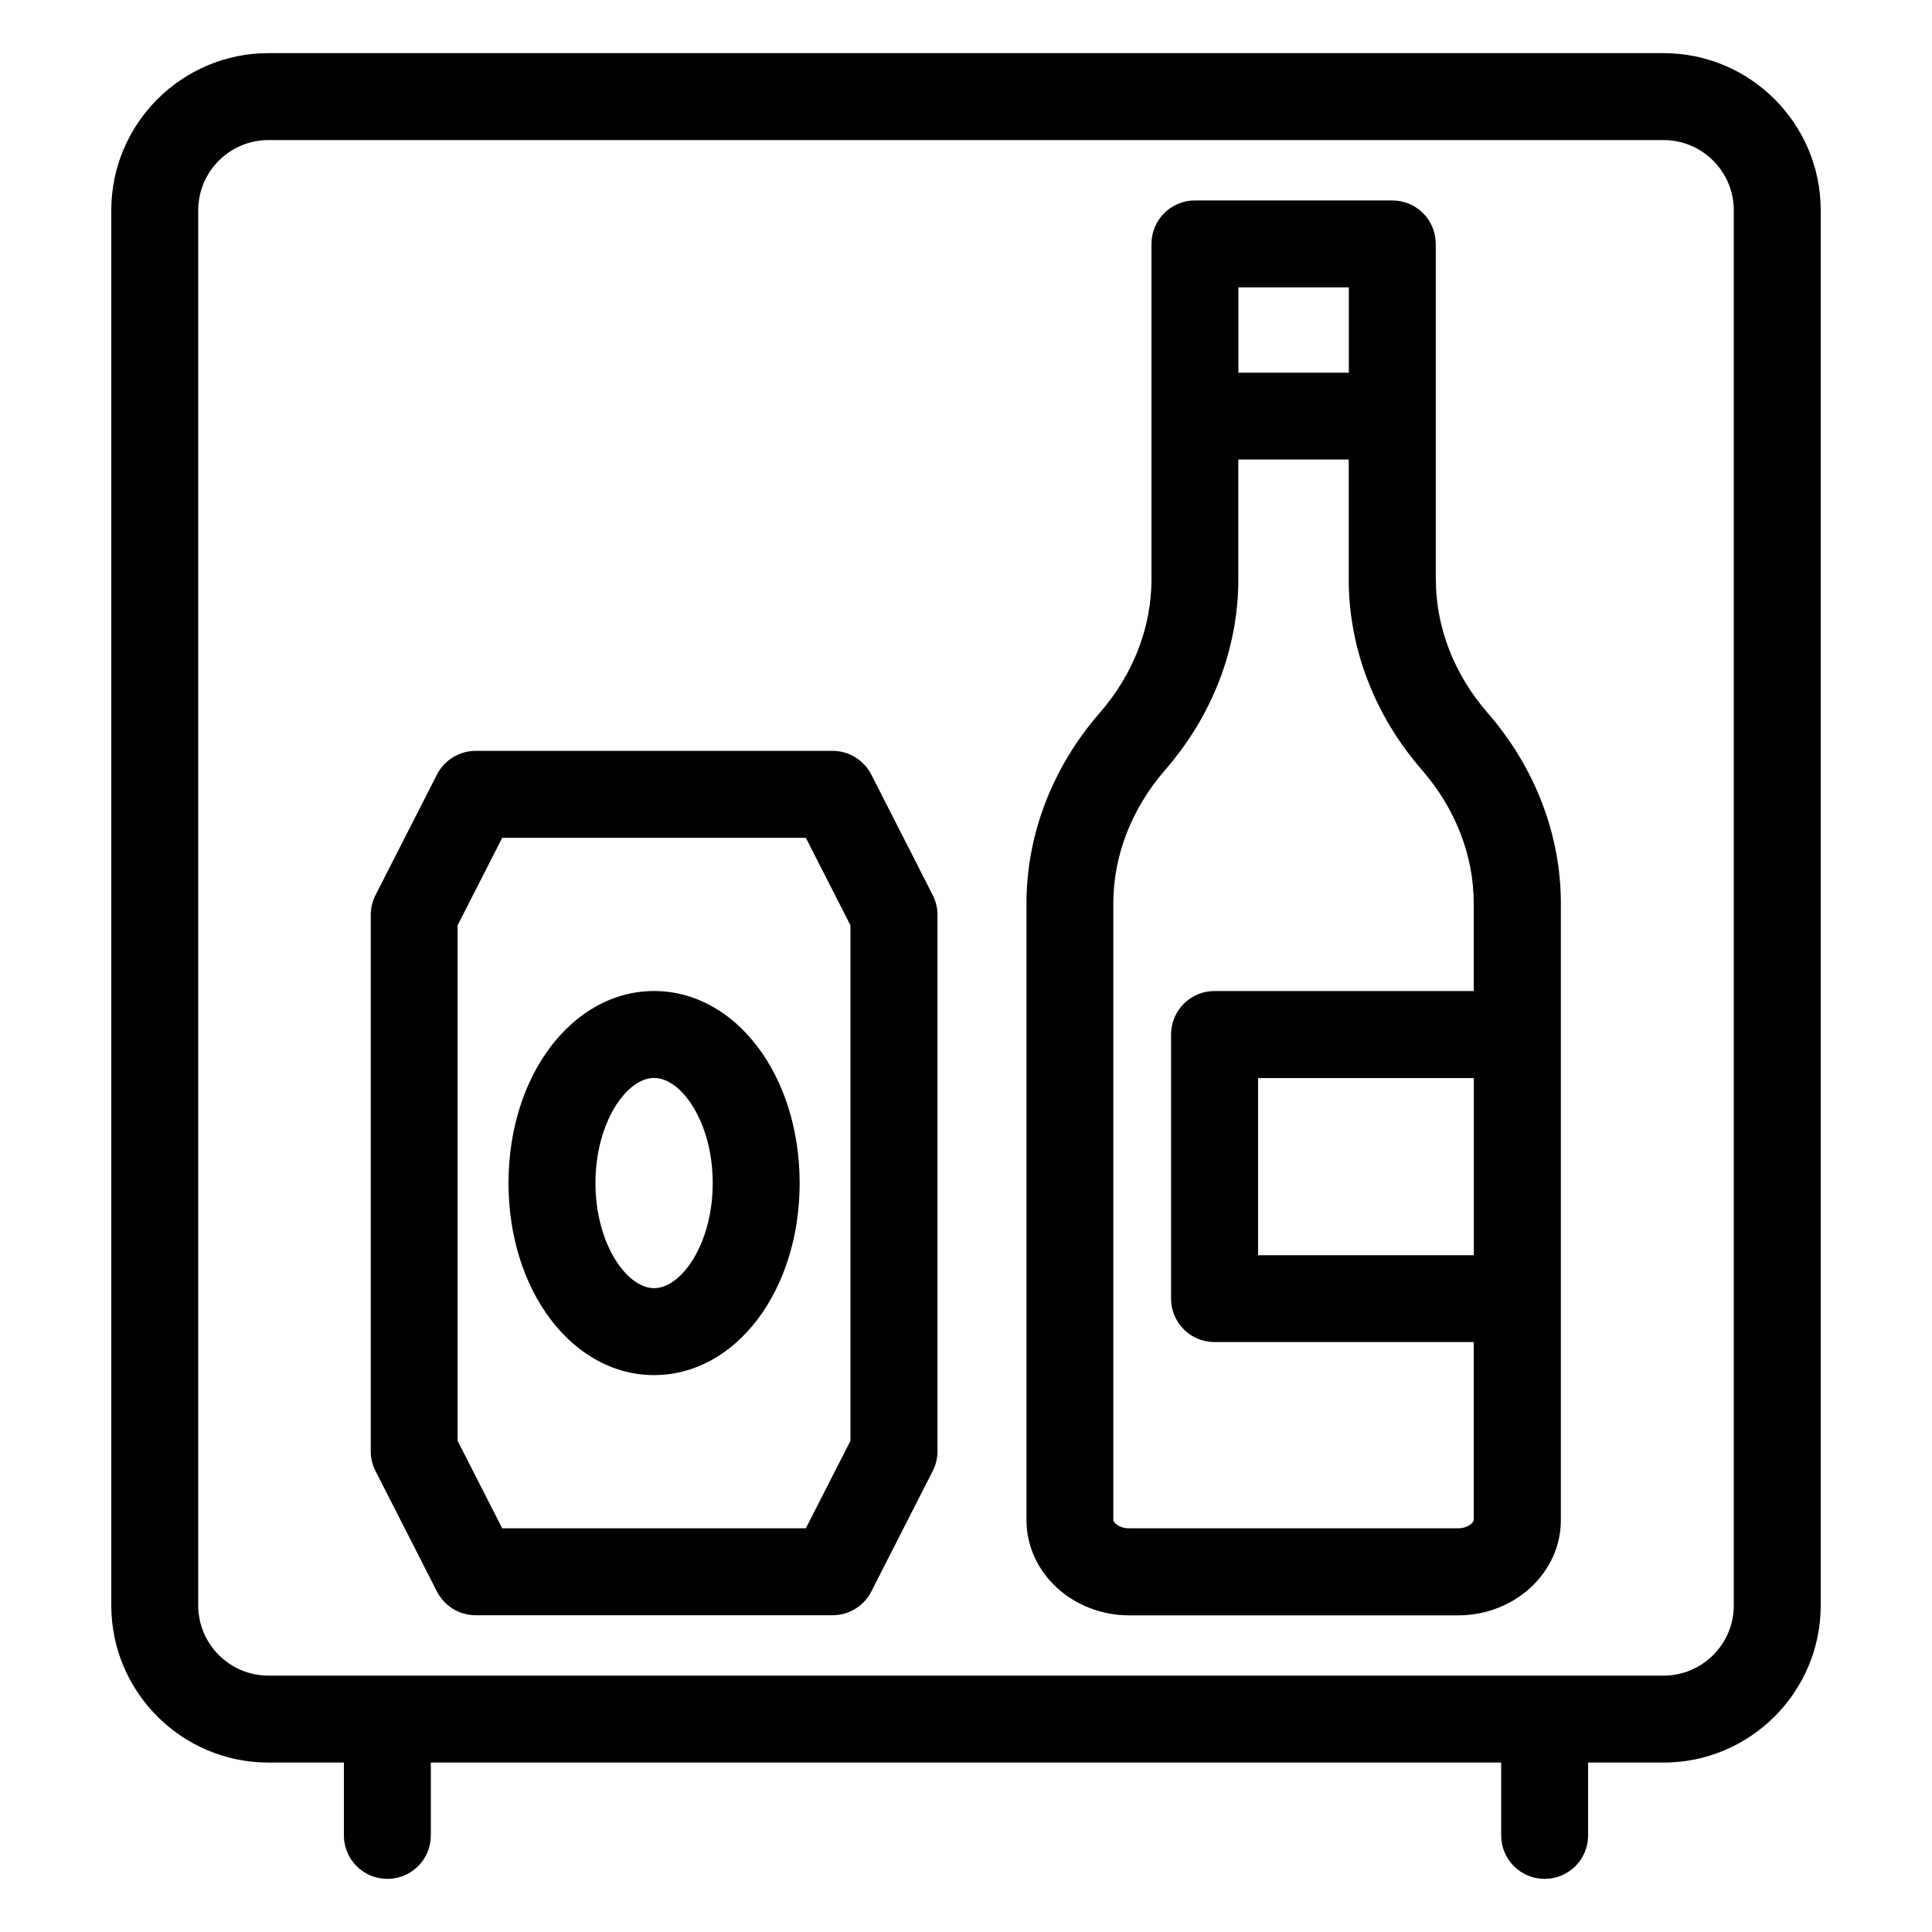
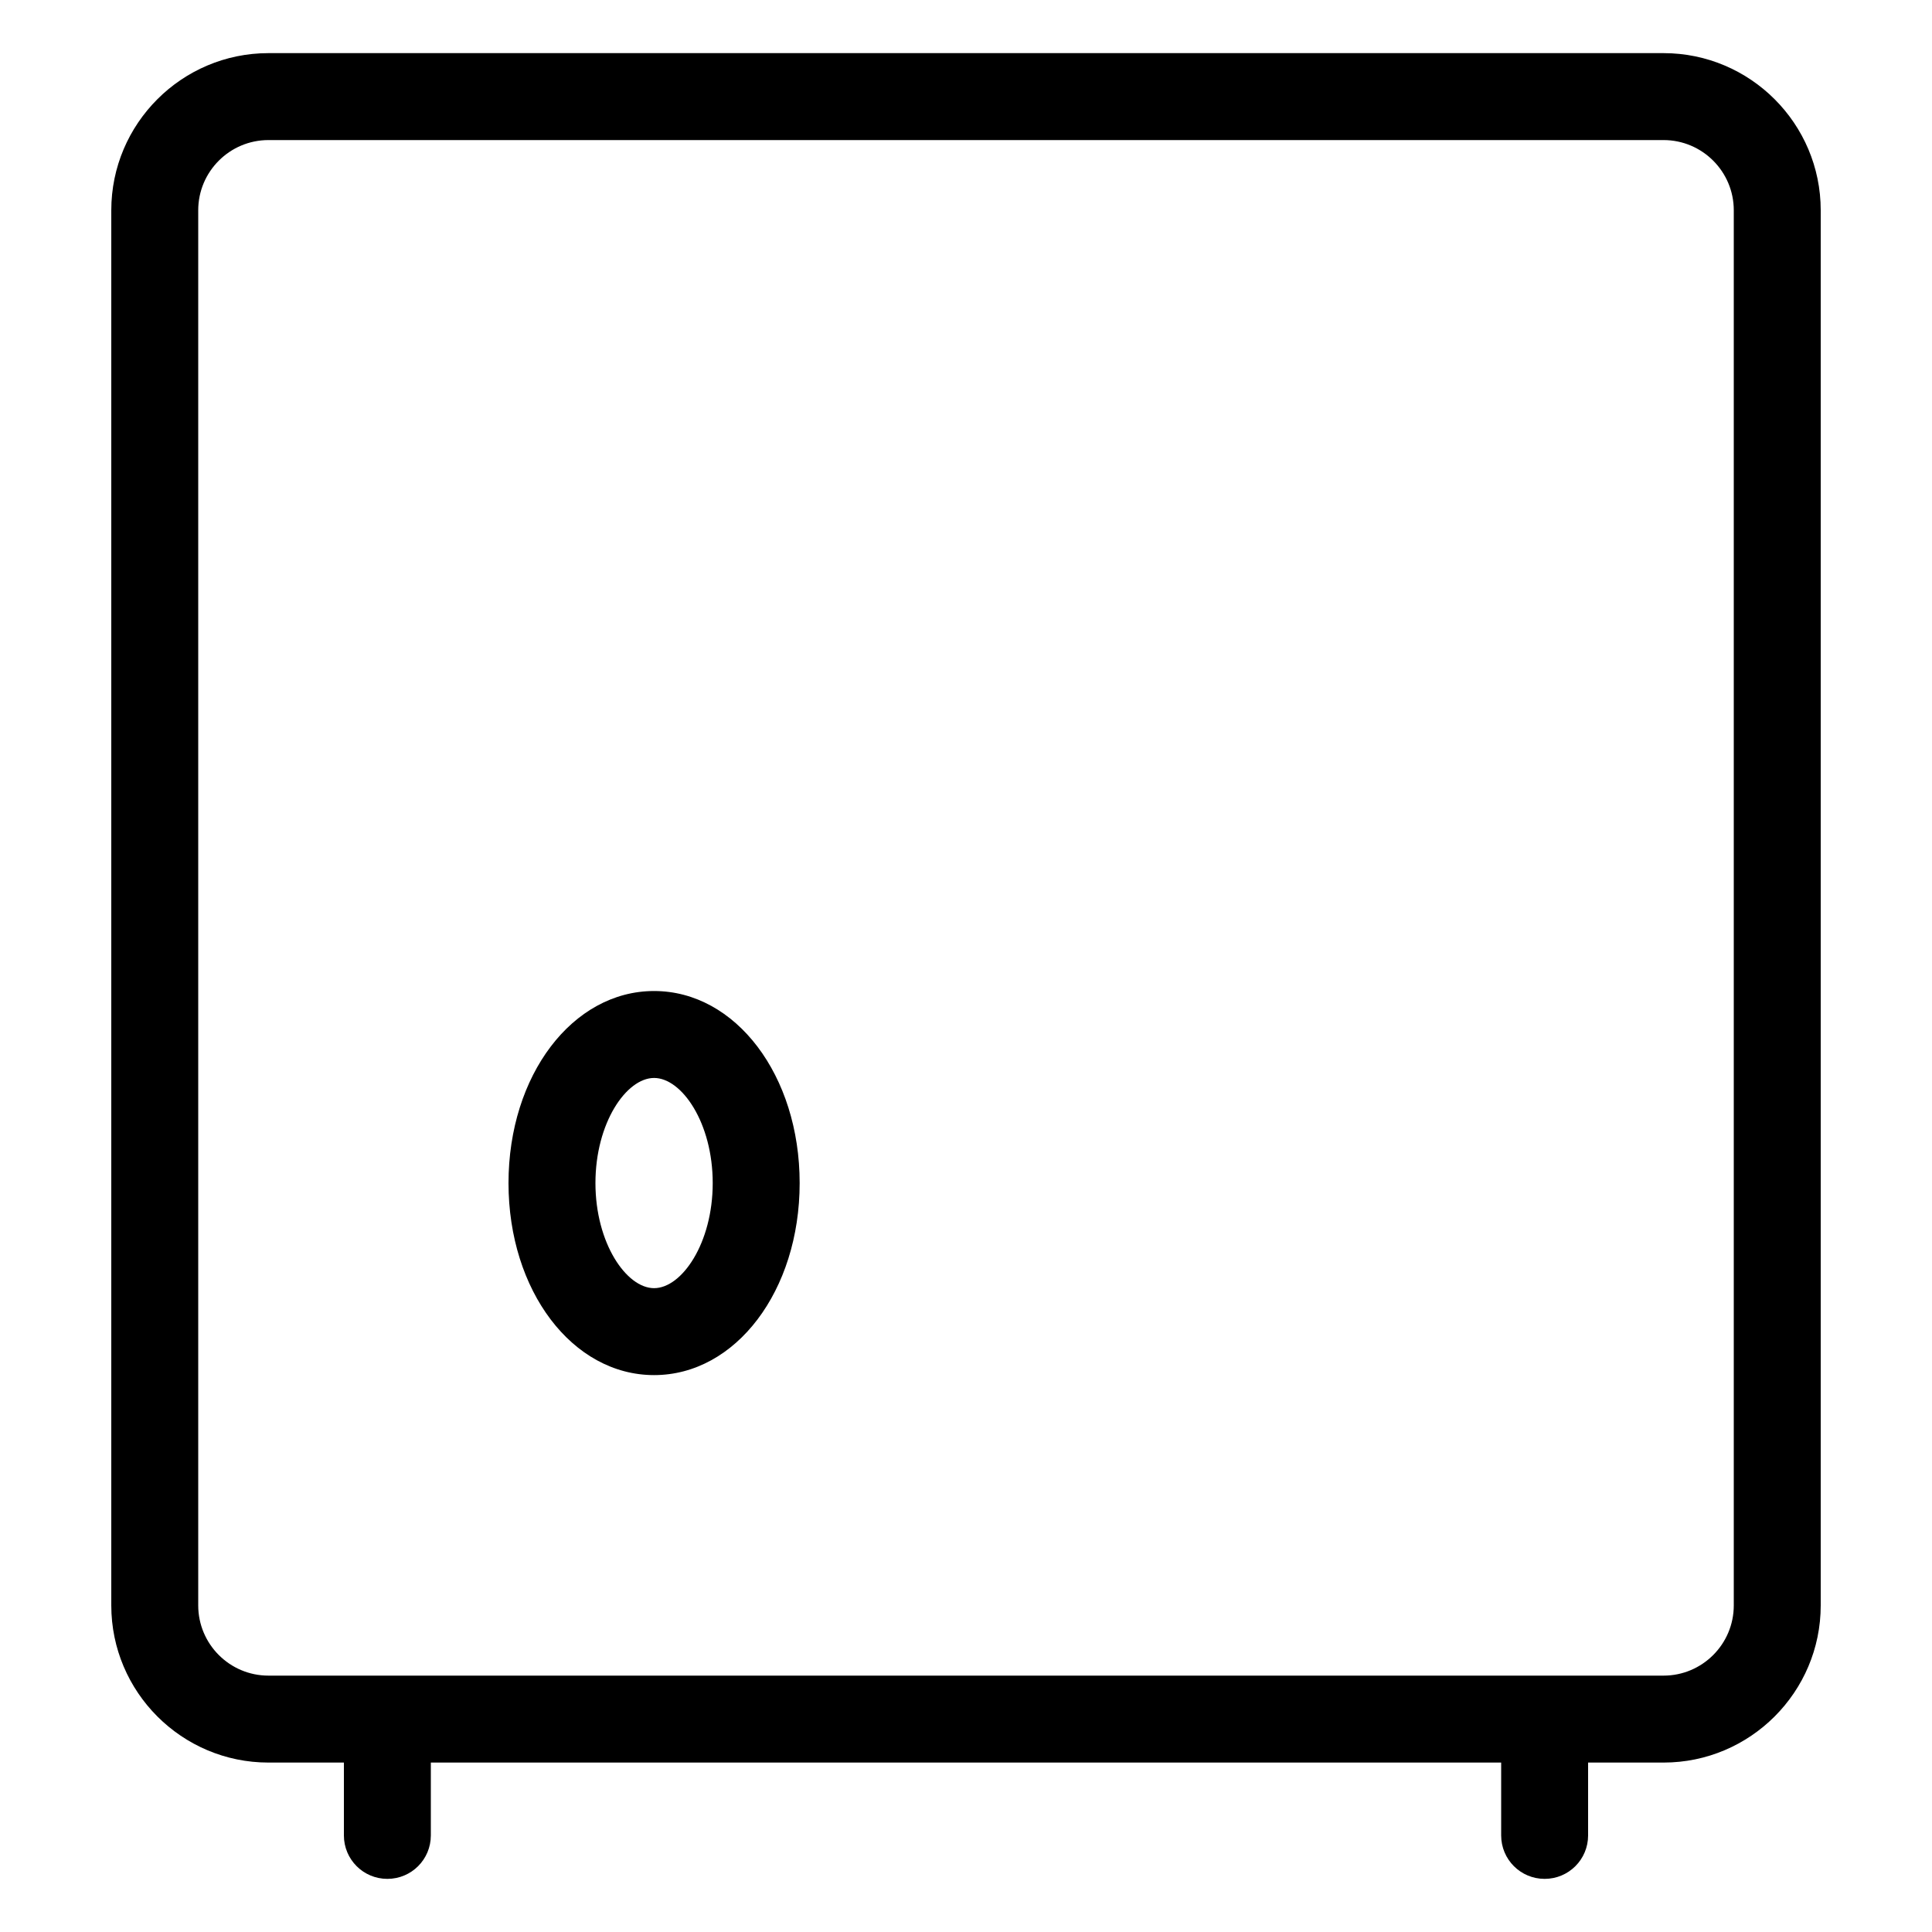
<svg xmlns="http://www.w3.org/2000/svg" id="Layer_1" data-name="Layer 1" viewBox="0 0 200 200">
  <path d="M172.21,5.5H27.79c-8.97,0-16.27,7.3-16.27,16.27v144.42c0,8.97,7.3,16.27,16.27,16.27h7.81v7.54c0,2.49,2.01,4.5,4.5,4.5s4.5-2.01,4.5-4.5v-7.54h110.8v7.54c0,2.49,2.01,4.5,4.5,4.5s4.5-2.01,4.5-4.5v-7.54h7.81c8.97,0,16.27-7.3,16.27-16.27V21.77c0-8.97-7.3-16.27-16.27-16.27ZM179.48,166.19c0,4.01-3.26,7.27-7.27,7.27H27.79c-4.01,0-7.27-3.26-7.27-7.27V21.77c0-4.01,3.26-7.27,7.27-7.27h144.42c4.01,0,7.27,3.26,7.27,7.27v144.42Z" />
-   <path d="M90.2,80.19c-.77-1.51-2.32-2.46-4.01-2.46h-36.95c-1.69,0-3.24.95-4.01,2.46l-6.36,12.48c-.32.63-.49,1.33-.49,2.04v55.52c0,.71.17,1.41.49,2.04l6.36,12.48c.77,1.51,2.32,2.46,4.01,2.46h36.95c1.69,0,3.24-.95,4.01-2.46l6.36-12.48c.32-.63.49-1.33.49-2.04v-55.52c0-.71-.17-1.41-.49-2.04l-6.36-12.48ZM88.04,149.15l-4.62,9.06h-31.43l-4.62-9.06v-53.36l4.62-9.06h31.43l4.62,9.06v53.36Z" />
  <path d="M67.71,102.59c-8.45,0-15.07,8.73-15.07,19.88s6.62,19.88,15.07,19.88,15.07-8.73,15.07-19.88-6.62-19.88-15.07-19.88ZM67.71,133.35c-2.86,0-6.07-4.65-6.07-10.88s3.2-10.88,6.07-10.88,6.07,4.65,6.07,10.88-3.2,10.88-6.07,10.88Z" />
-   <path d="M148.63,60.01V25.25c0-2.49-2.01-4.5-4.5-4.5h-20.43c-2.49,0-4.5,2.01-4.5,4.5v34.76c0,4.93-1.9,9.82-5.36,13.79-4.89,5.61-7.58,12.6-7.58,19.71v63.85c0,5.44,4.77,9.86,10.64,9.86h34.04c5.87,0,10.64-4.42,10.64-9.86v-63.85c0-7.1-2.69-14.1-7.58-19.71-3.46-3.97-5.36-8.86-5.36-13.79ZM128.2,29.75h11.43v8.83h-11.43v-8.83ZM150.93,158.21h-34.04c-1.07,0-1.64-.61-1.64-.86v-63.85c0-4.93,1.91-9.82,5.36-13.79,4.89-5.61,7.58-12.6,7.58-19.71v-12.43h11.43v12.43c0,7.1,2.69,14.1,7.58,19.71,3.46,3.97,5.36,8.86,5.36,13.79v9.09h-26.83c-2.49,0-4.5,2.01-4.5,4.5v27.34c0,2.49,2.01,4.5,4.5,4.5h26.83v18.42c0,.25-.57.86-1.64.86ZM152.57,129.94h-22.33v-18.34h22.33v18.34Z" />
</svg>